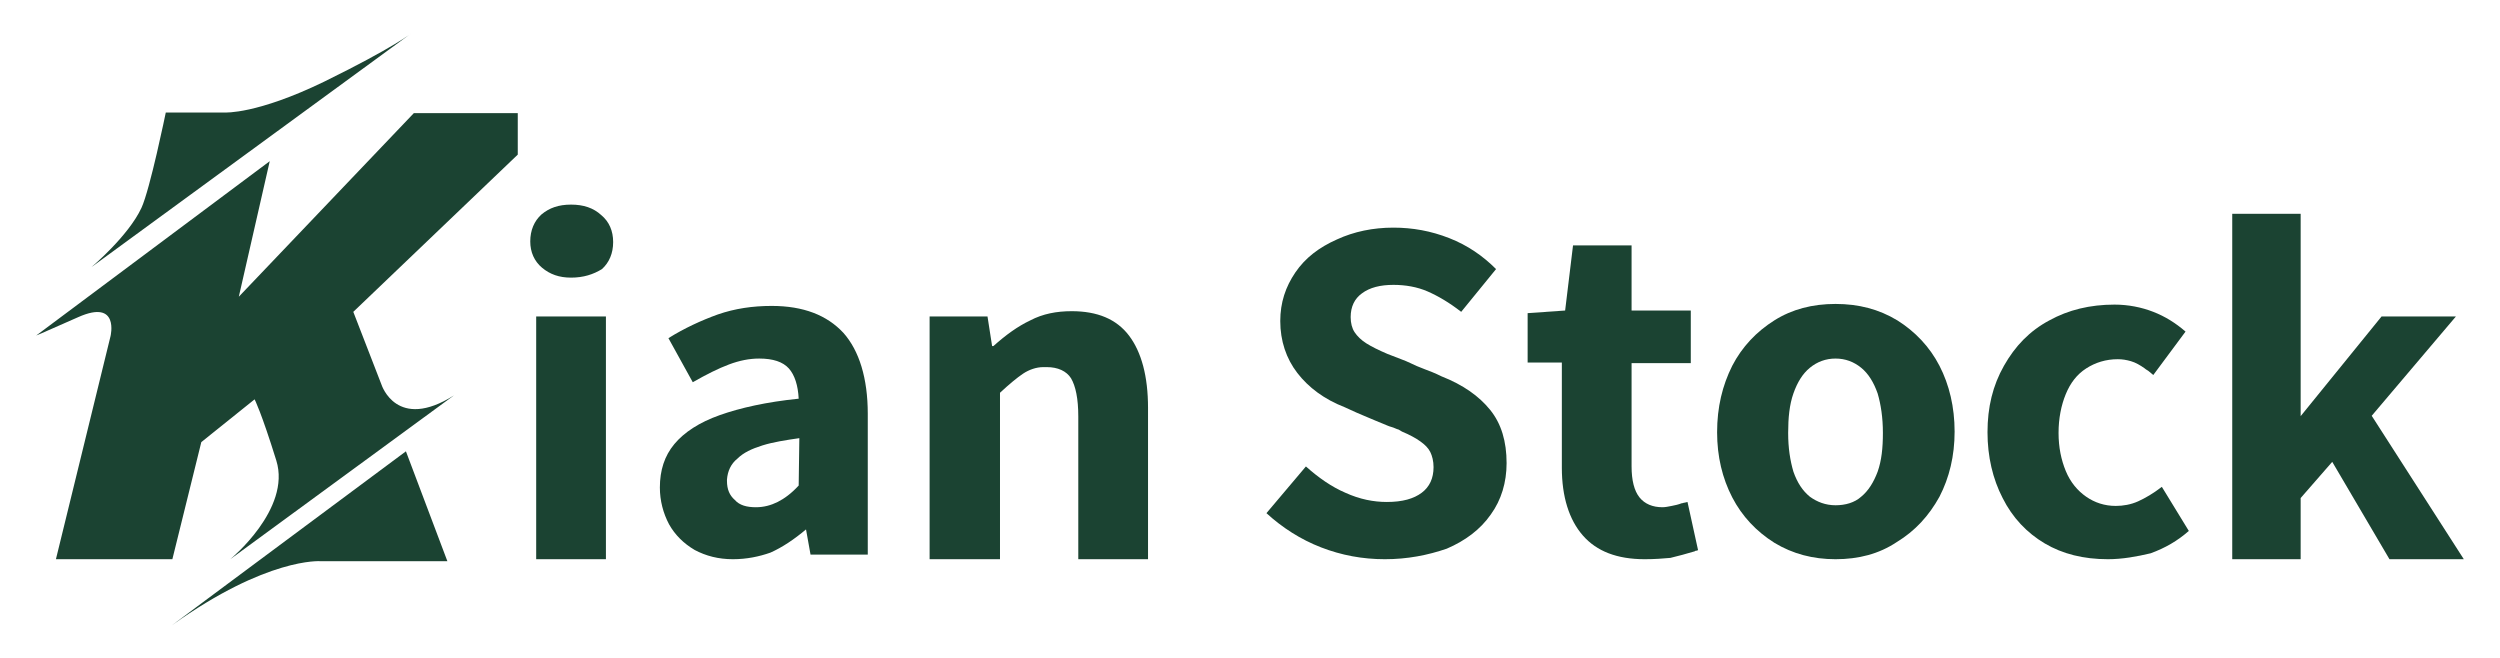
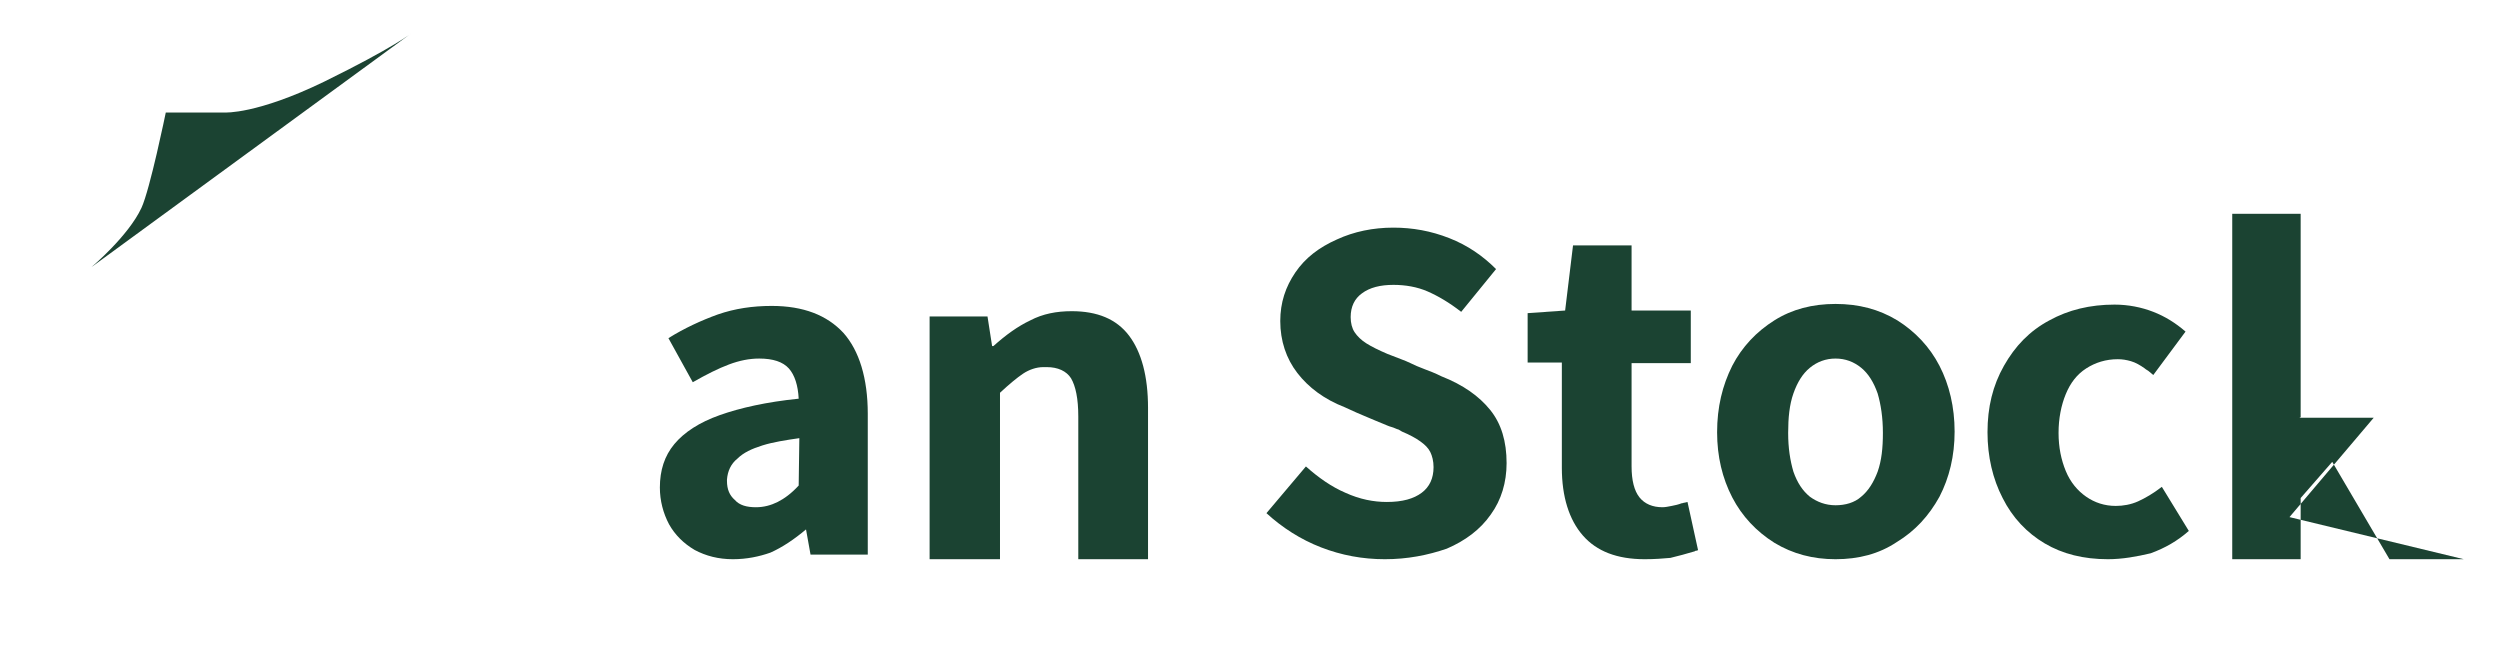
<svg xmlns="http://www.w3.org/2000/svg" version="1.1" id="Layer_1" x="0px" y="0px" viewBox="0 0 380 100" style="enable-background:new 0 0 380 100;" xml:space="preserve">
  <style type="text/css">
	.st0{fill:#1B4332;}
</style>
  <g>
    <g>
      <g>
-         <path class="st0" d="M36.3,45.1l26.6-27.9h15.8v6.3l-25,23.9l4.3,11.1c0,0,2.3,7.1,11,1.6L35,85c0,0,9.3-7.6,7-15     c-2.3-7.4-3.3-9.3-3.3-9.3l-8.1,6.5L26.2,85H8.5l8.3-33.9c0,0,1.4-5.7-4.9-2.9S5.5,51,5.5,51L41,24.5L36.3,45.1z" />
-       </g>
+         </g>
      <g>
        <path class="st0" d="M25.2,17.1h9c0,0,4.8,0.3,15.1-4.7C59.9,7.2,62.6,5,62.6,5L13.9,40.6c0,0,5.6-4.7,7.6-9     C22.8,28.8,25.2,17.1,25.2,17.1z" />
      </g>
      <g>
-         <path class="st0" d="M61.7,68.6l6.3,16.7H48.7c0,0-8.1-0.6-22.5,9.7C24.7,96.1,61.7,68.6,61.7,68.6z" />
-       </g>
+         </g>
    </g>
    <g>
      <g>
-         <path class="st0" d="M86.8,42.2c-1.8,0-3.2-0.5-4.4-1.5c-1.2-1-1.8-2.4-1.8-4c0-1.7,0.6-3.1,1.7-4.1c1.2-1,2.6-1.5,4.5-1.5     c1.9,0,3.4,0.5,4.6,1.6c1.2,1,1.8,2.4,1.8,4.1c0,1.7-0.6,3.1-1.7,4.1C90.2,41.7,88.7,42.2,86.8,42.2z M81.5,85V48.1h10.6V85H81.5     z" />
-       </g>
+         </g>
      <g>
        <path class="st0" d="M111.4,85c-2.2,0-4.1-0.5-5.8-1.4c-1.7-1-3-2.3-3.9-3.9c-0.9-1.7-1.4-3.6-1.4-5.6c0-2.6,0.7-4.8,2.2-6.6     c1.5-1.8,3.8-3.3,6.9-4.4c3.1-1.1,7.1-2,12-2.5c-0.1-2-0.6-3.6-1.5-4.6c-0.9-1-2.4-1.5-4.5-1.5c-1.5,0-3,0.3-4.6,0.9     c-1.6,0.6-3.4,1.5-5.5,2.7l-3.7-6.7c2.4-1.5,5-2.7,7.5-3.6c2.6-0.9,5.3-1.3,8.2-1.3c4.8,0,8.4,1.4,10.9,4.1     c2.4,2.7,3.7,6.9,3.7,12.3v21.4h-8.7l-0.7-3.9h0.1c-1.9,1.6-3.7,2.8-5.5,3.6C115.4,84.6,113.5,85,111.4,85z M114.9,77.1     c1.2,0,2.3-0.3,3.3-0.8c1-0.5,2.1-1.3,3.2-2.5l0.1-7.2c-2.1,0.3-4,0.6-5.6,1.1c-1.6,0.5-2.9,1.1-3.8,2c-1,0.8-1.5,1.9-1.6,3.2     c0,0,0,0.1,0,0.1c0,0,0,0.1,0,0.1c0,1.3,0.4,2.2,1.2,2.9C112.4,76.8,113.5,77.1,114.9,77.1z" />
      </g>
      <g>
        <path class="st0" d="M141.3,85V48.1h8.8l0.7,4.5h0.2c1.9-1.7,3.7-3,5.6-3.9c1.9-1,4-1.4,6.3-1.4c3.9,0,6.8,1.2,8.7,3.7     c1.9,2.5,2.9,6.2,2.9,11V85h-10.6V63.3c0-2.7-0.4-4.6-1.1-5.8c-0.7-1.1-2-1.7-3.7-1.7h-0.5c-1.1,0-2.2,0.4-3.1,1     c-0.9,0.6-2.1,1.6-3.5,2.9V85H141.3z" />
      </g>
      <g>
        <path class="st0" d="M210.5,85c-3.4,0-6.6-0.6-9.7-1.8c-3.1-1.2-5.9-3-8.3-5.2l6-7.1c1.9,1.7,3.9,3.1,6,4c2.2,1,4.3,1.4,6.3,1.4     c2.4,0,4.1-0.5,5.3-1.4c1.2-0.9,1.8-2.2,1.8-3.9c0-0.9-0.2-1.7-0.5-2.3c-0.3-0.6-0.8-1.1-1.5-1.6c-0.7-0.5-1.6-1-2.8-1.5     l-0.5-0.3c-0.4-0.1-0.7-0.3-1.1-0.4c-0.4-0.1-0.8-0.3-1.3-0.5c-0.7-0.3-1.5-0.6-2.4-1c-1-0.4-2.1-0.9-3.4-1.5     c-3.1-1.2-5.5-3-7.2-5.2c-1.7-2.2-2.6-4.9-2.6-7.9c0-2.8,0.8-5.2,2.3-7.4c1.5-2.2,3.6-3.8,6.3-5c2.6-1.2,5.5-1.8,8.6-1.8     c2.9,0,5.7,0.5,8.5,1.6c2.8,1.1,5.1,2.7,7.1,4.7l-5.3,6.5c-1.8-1.4-3.5-2.4-5.1-3.1c-1.6-0.7-3.4-1-5.2-1c-2,0-3.6,0.4-4.8,1.3     c-1.1,0.8-1.7,2-1.7,3.6c0,0.9,0.2,1.7,0.6,2.3c0.4,0.6,1,1.2,1.8,1.7c0.8,0.5,1.8,1,3.2,1.6c1.5,0.6,2.7,1,3.5,1.4     c0.6,0.3,1.3,0.6,2.1,0.9c0.8,0.3,1.6,0.6,2.6,1.1c3.3,1.3,5.7,3,7.4,5.1c1.7,2.1,2.5,4.8,2.5,8.1c0,2.9-0.8,5.6-2.4,7.8     c-1.6,2.3-3.9,4-6.7,5.2C217,84.4,213.9,85,210.5,85z" />
      </g>
      <g>
        <path class="st0" d="M250,85c-4.2,0-7.3-1.2-9.4-3.6c-2.1-2.4-3.2-5.9-3.2-10.3V55.1h-5.2v-7.5l5.7-0.4l1.2-9.9h8.9v9.9h9v8h-9     v15.7c0,2.1,0.4,3.7,1.2,4.7c0.8,1,2,1.5,3.5,1.5c0.4,0,0.9-0.1,1.4-0.2c0.5-0.1,1-0.2,1.5-0.4c0.2,0,0.3-0.1,0.5-0.1     c0.1,0,0.3-0.1,0.4-0.1l1.6,7.3c0,0-0.1,0.1-0.2,0.1c-0.1,0-0.2,0-0.3,0.1c-1.3,0.4-2.5,0.7-3.7,1C252.8,84.9,251.5,85,250,85z" />
      </g>
      <g>
        <path class="st0" d="M279,85c-3.4,0-6.5-0.8-9.3-2.5c-2.7-1.7-4.9-4-6.4-6.9c-1.5-2.9-2.3-6.2-2.3-9.9c0-3.8,0.8-7.1,2.3-10.1     c1.5-2.9,3.7-5.2,6.4-6.9c2.7-1.7,5.8-2.5,9.3-2.5c3.5,0,6.6,0.8,9.4,2.5c2.7,1.7,4.9,4,6.4,6.9c1.5,2.9,2.3,6.3,2.3,10     c0,3.7-0.8,7-2.3,9.9c-1.6,2.9-3.7,5.2-6.5,6.9C285.6,84.2,282.5,85,279,85z M279,76.8c1.5,0,2.9-0.4,3.9-1.3     c1.1-0.9,1.9-2.2,2.5-3.8c0.6-1.7,0.8-3.6,0.8-5.9c0-2.3-0.3-4.3-0.8-6c-0.6-1.7-1.4-3-2.5-3.9c-1.1-0.9-2.4-1.4-3.9-1.4     c-1.5,0-2.8,0.5-3.9,1.4c-1.1,0.9-1.9,2.2-2.5,3.9c-0.6,1.7-0.8,3.7-0.8,6c0,2.3,0.3,4.2,0.8,5.9c0.6,1.7,1.4,2.9,2.5,3.8     C276.2,76.3,277.5,76.8,279,76.8z" />
      </g>
      <g>
        <path class="st0" d="M320.4,85c-3.7,0-6.9-0.8-9.6-2.4c-2.7-1.6-4.9-3.9-6.4-6.9c-1.5-2.9-2.3-6.3-2.3-10c0-3.8,0.8-7.1,2.5-10.1     c1.7-3,3.9-5.3,6.9-6.9c2.9-1.6,6.2-2.4,9.9-2.4c2.1,0,4.1,0.4,5.9,1.1c1.8,0.7,3.4,1.7,4.9,3l-4.9,6.6c-0.2-0.2-0.4-0.3-0.6-0.5     c-0.2-0.2-0.5-0.3-0.7-0.5c-0.7-0.5-1.4-0.9-2.1-1.1c-0.7-0.2-1.3-0.3-2-0.3c-1.8,0-3.4,0.5-4.8,1.4c-1.4,0.9-2.4,2.2-3.1,3.9     c-0.7,1.7-1.1,3.7-1.1,5.9c0,2.2,0.4,4.1,1.1,5.8c0.7,1.7,1.8,3,3.1,3.9c1.3,0.9,2.8,1.4,4.5,1.4c1.1,0,2.3-0.2,3.4-0.7     c1.1-0.5,2.3-1.2,3.6-2.2l4.1,6.7c-1.7,1.5-3.6,2.6-5.8,3.4C324.8,84.6,322.6,85,320.4,85z" />
      </g>
      <g>
-         <path class="st0" d="M339.3,85V32.5h10.4v30.9l-0.2,0.1l12.5-15.4h11.3l-12.8,15.1L374.5,85h-11.3l-8.7-14.8l-4.8,5.5V85H339.3z" />
+         <path class="st0" d="M339.3,85V32.5h10.4v30.9l-0.2,0.1h11.3l-12.8,15.1L374.5,85h-11.3l-8.7-14.8l-4.8,5.5V85H339.3z" />
      </g>
    </g>
  </g>
</svg>